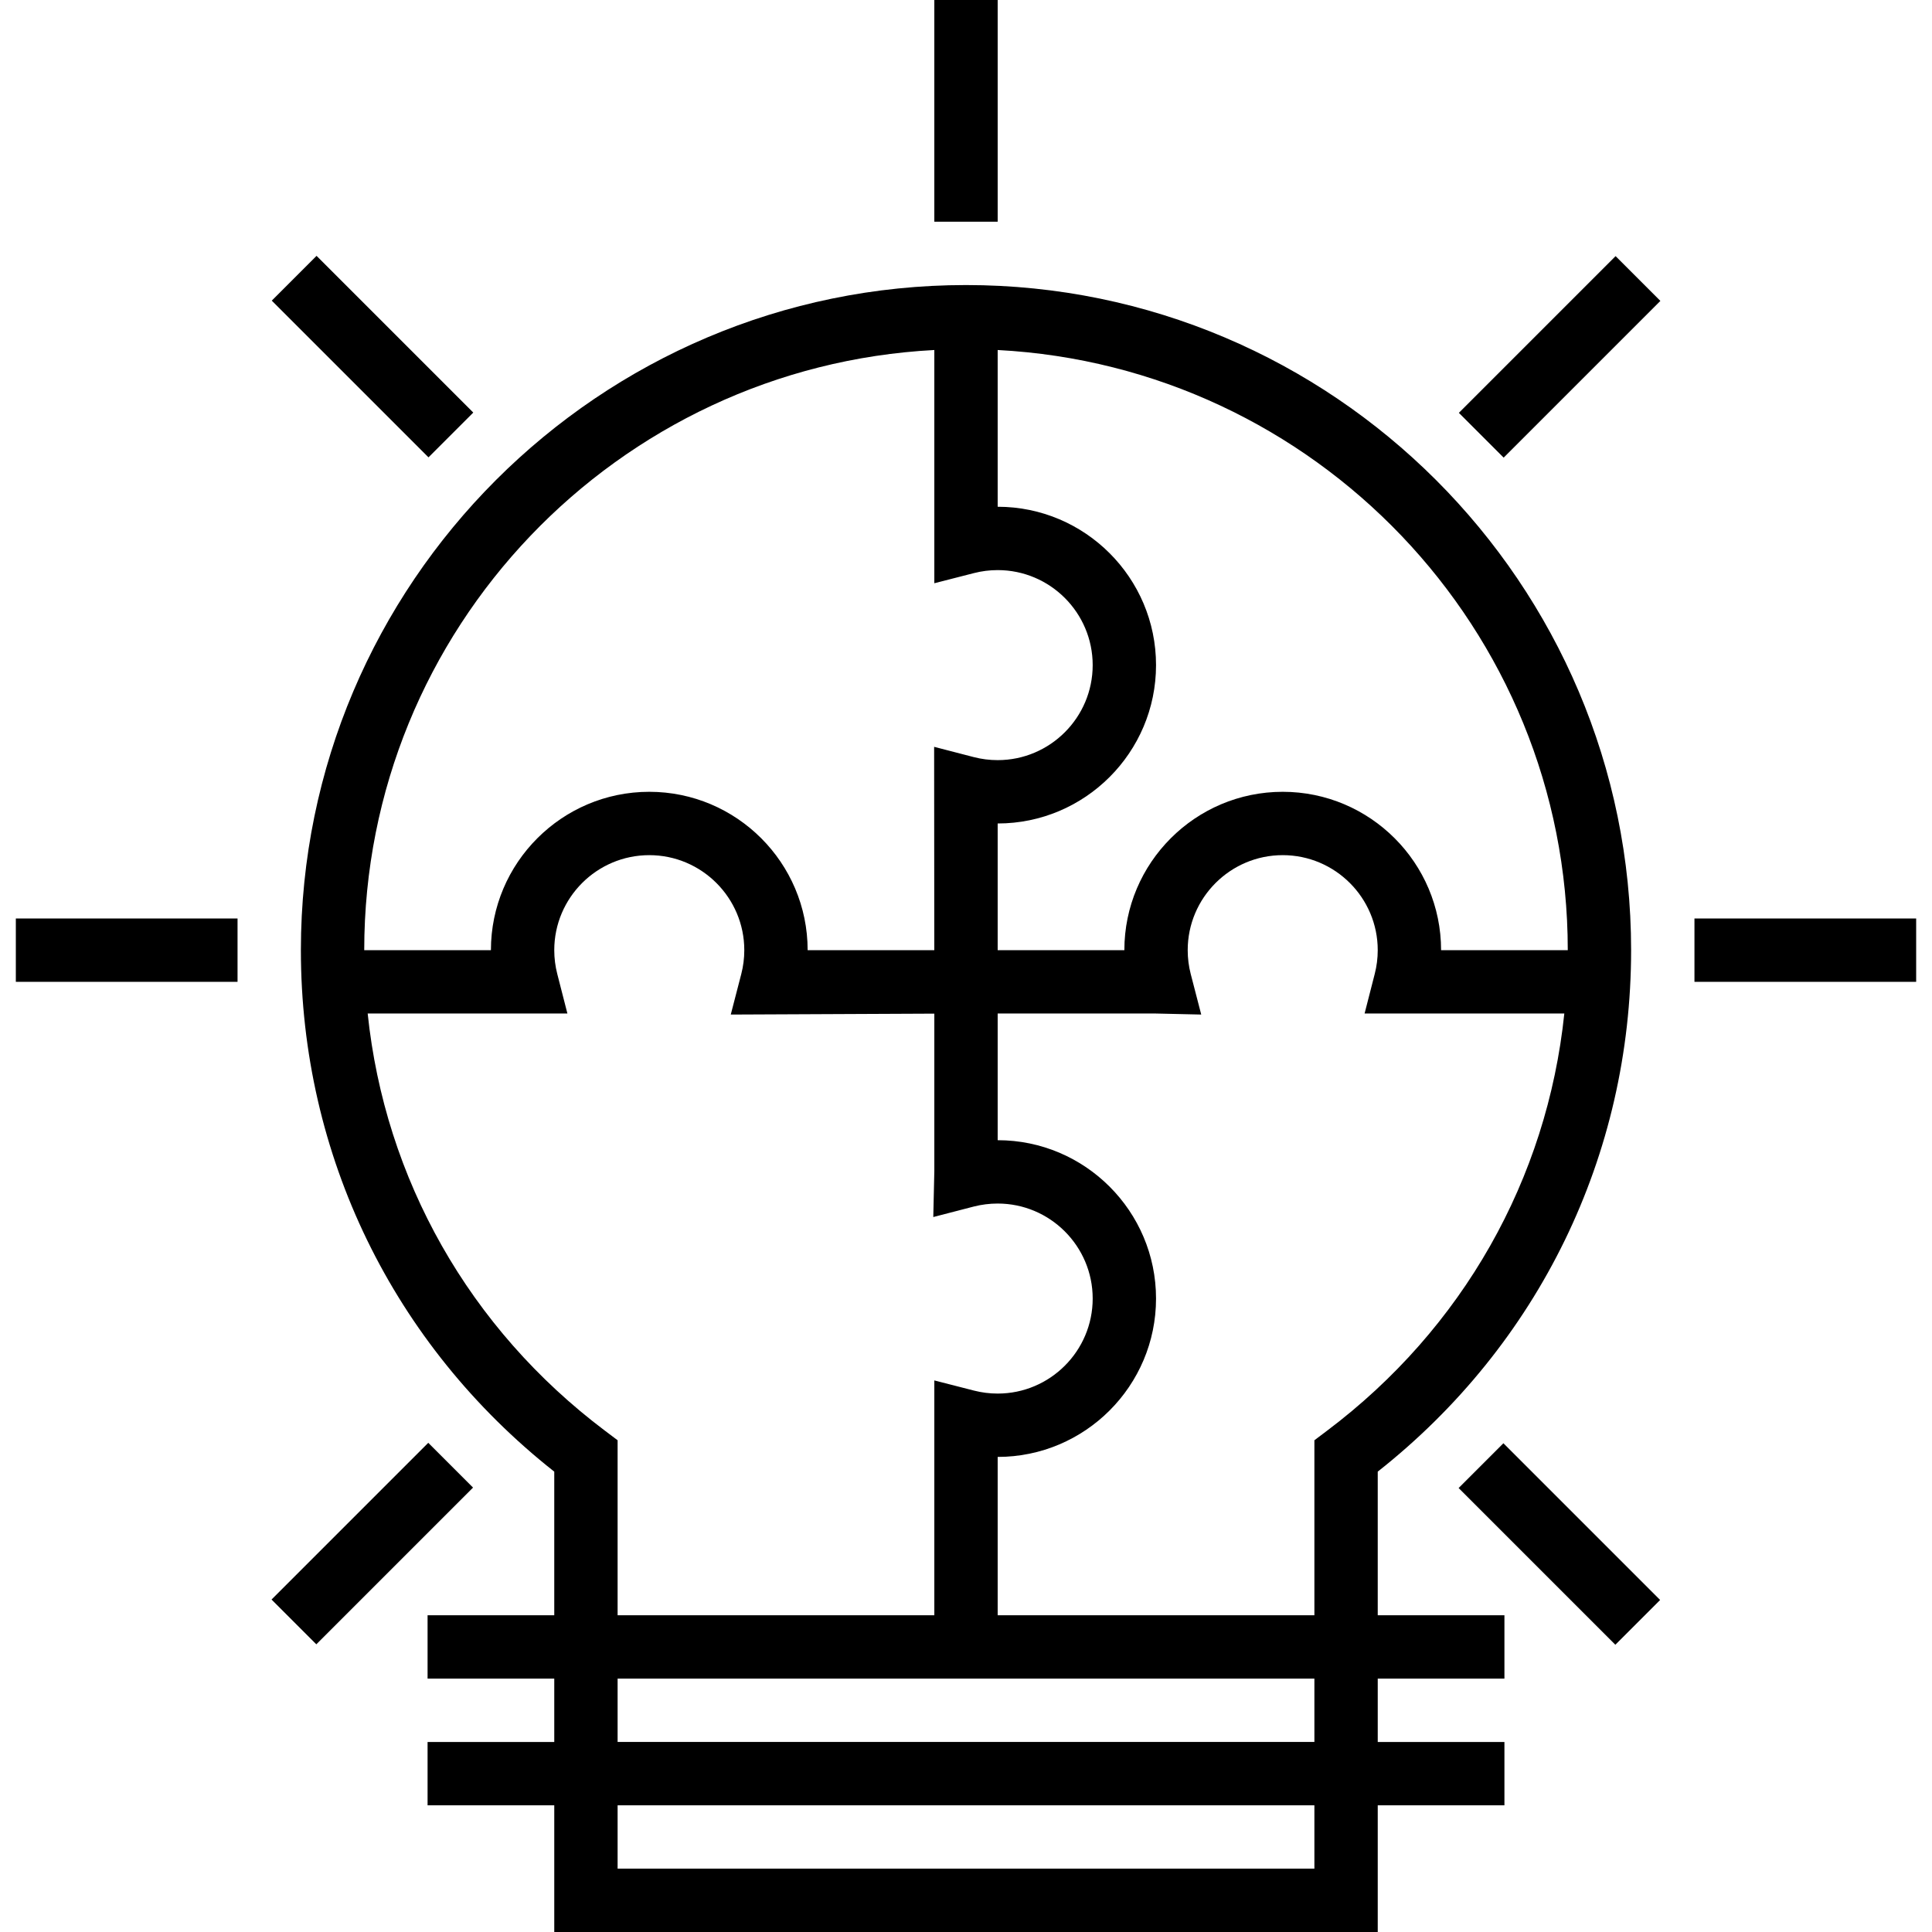
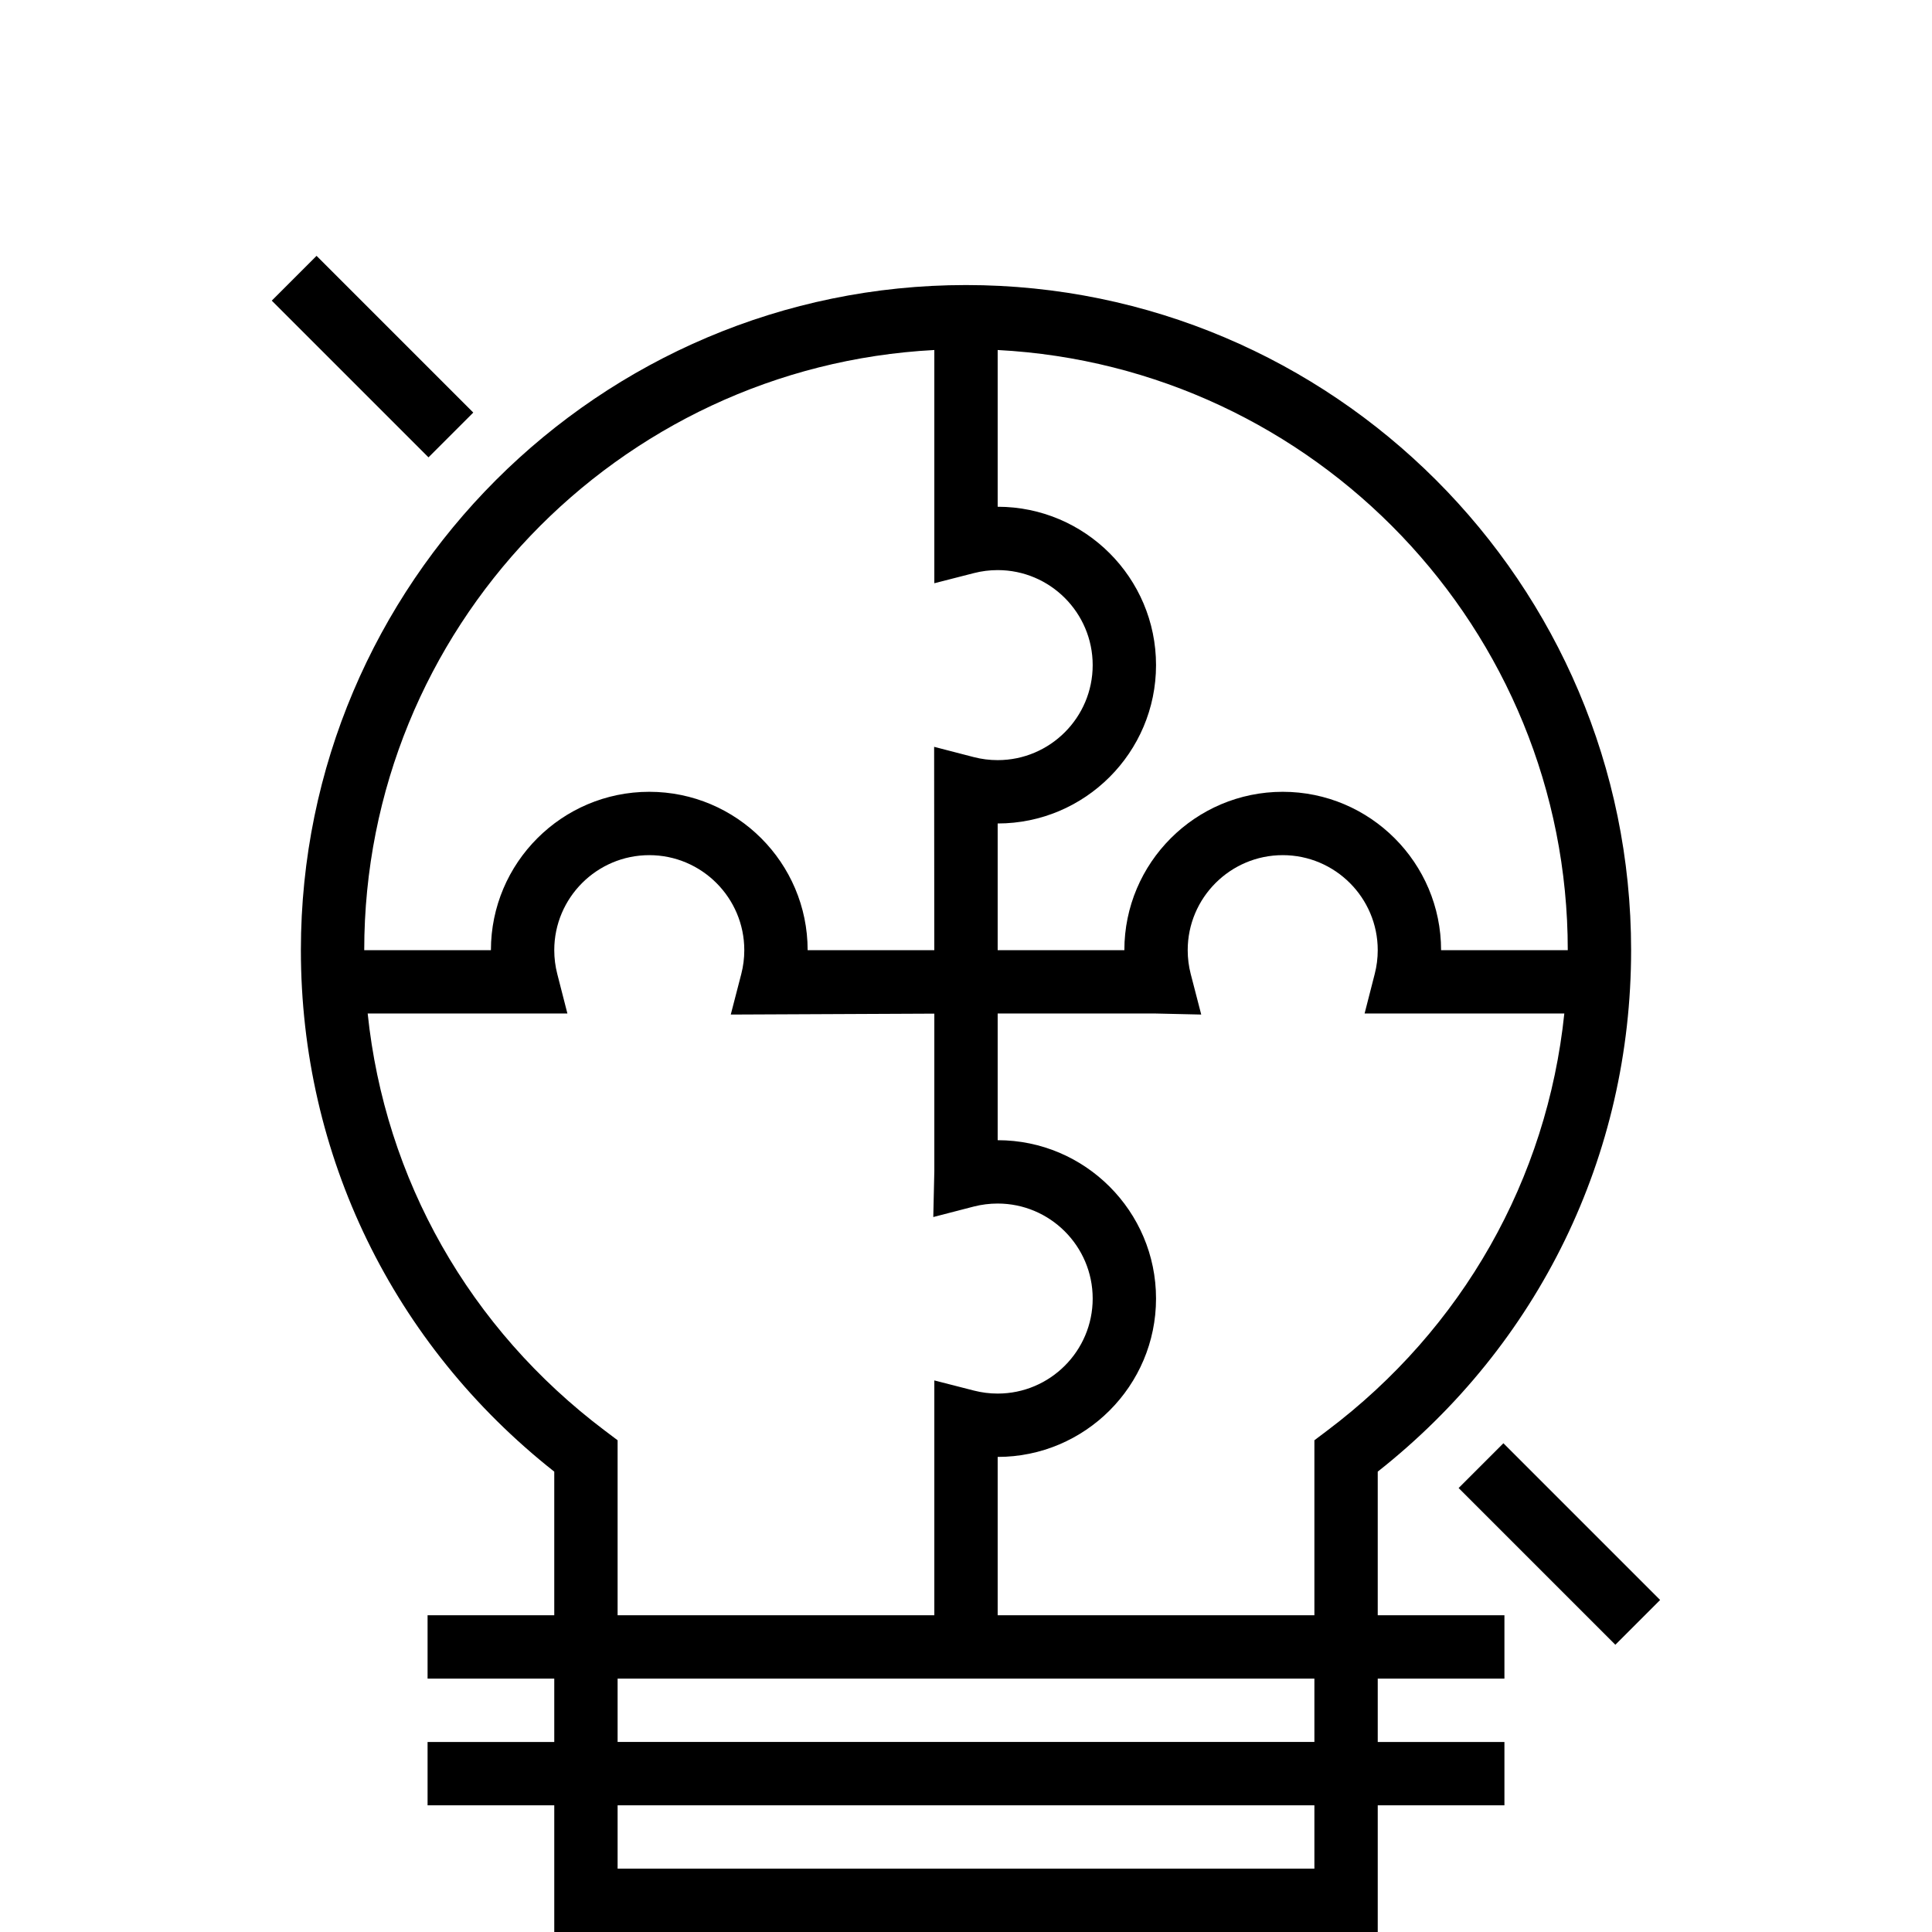
<svg xmlns="http://www.w3.org/2000/svg" version="1.1" id="Layer_1" x="0px" y="0px" viewBox="0 0 488 488" style="enable-background:new 0 0 488 488;" xml:space="preserve">
  <g>
    <g>
      <g>
        <path d="M348,371.72c40.728-32.144,64-79.92,64-131.72c0-92.632-75.368-168-168-168S76,147.368,76,240     c0,51.8,23.272,99.576,64,131.72V408h-32v16h32v16h-32v16h32v32h208v-32h32v-16h-32v-16h32v-16h-32V371.72z M252,88.408     c80.088,4.2,144,70.48,144,151.592h-32c0-22.056-17.944-40-40-40c-22.056,0-40,17.944-40,40h-32v-32c22.056,0,40-17.944,40-40     c0-22.056-17.944-40-40-40V88.408z M236,88.408v58.912l9.992-2.56c1.952-0.504,3.976-0.76,6.008-0.76c13.232,0,24,10.768,24,24     s-10.768,24-24,24c-2.048,0-4.072-0.256-6.016-0.76l-10.032-2.6l0.04,51.36H204c0-22.056-17.944-40-40-40     c-22.056,0-40,17.944-40,40H92C92,158.888,155.912,92.608,236,88.408z M92.872,256h50.448l-2.56-9.992     c-0.504-1.952-0.76-3.976-0.76-6.008c0-13.232,10.768-24,24-24s24,10.768,24,24c0,2.048-0.256,4.072-0.76,6.016l-2.656,10.248     L236,256.032v39.776l-0.264,11.6l10.248-2.656c1.944-0.496,3.968-0.752,6.016-0.752c13.232,0,24,10.768,24,24s-10.768,24-24,24     c-2.032,0-4.056-0.256-6.008-0.76L236,348.68V408h-80v-44.208l-3.184-2.4C118.504,335.568,97.224,297.784,92.872,256z M332,472     H156v-16h176V472z M332,440H156v-16h176V440z M335.184,361.392l-3.184,2.4V408h-80v-40c22.056,0,40-17.944,40-40     c0-22.056-17.944-40-40-40v-32h39.816l11.6,0.264l-2.656-10.248c-0.504-1.944-0.76-3.968-0.76-6.016c0-13.232,10.768-24,24-24     s24,10.768,24,24c0,2.032-0.256,4.056-0.76,6.008L344.68,256h50.448C390.784,297.784,369.504,335.568,335.184,361.392z" />
-         <rect x="236" width="16" height="56" />
        <rect x="66.098" y="82.093" transform="matrix(0.707 0.707 -0.707 0.707 91.265 -40.147)" width="55.991" height="16" />
-         <rect x="4" y="232" width="56" height="16" />
-         <rect x="66.093" y="381.917" transform="matrix(0.707 -0.707 0.707 0.707 -248.155 180.734)" width="55.991" height="16" />
        <rect x="365.882" y="381.913" transform="matrix(-0.707 -0.707 0.707 -0.707 396.682 944.136)" width="55.992" height="16" />
-         <rect x="428" y="232" width="56" height="16" />
-         <rect x="385.908" y="62.098" transform="matrix(-0.707 -0.707 0.707 -0.707 608.737 432.334)" width="16" height="55.992" />
      </g>
    </g>
  </g>
  <g>
</g>
  <g>
</g>
  <g>
</g>
  <g>
</g>
  <g>
</g>
  <g>
</g>
  <g>
</g>
  <g>
</g>
  <g>
</g>
  <g>
</g>
  <g>
</g>
  <g>
</g>
  <g>
</g>
  <g>
</g>
  <g>
</g>
</svg>